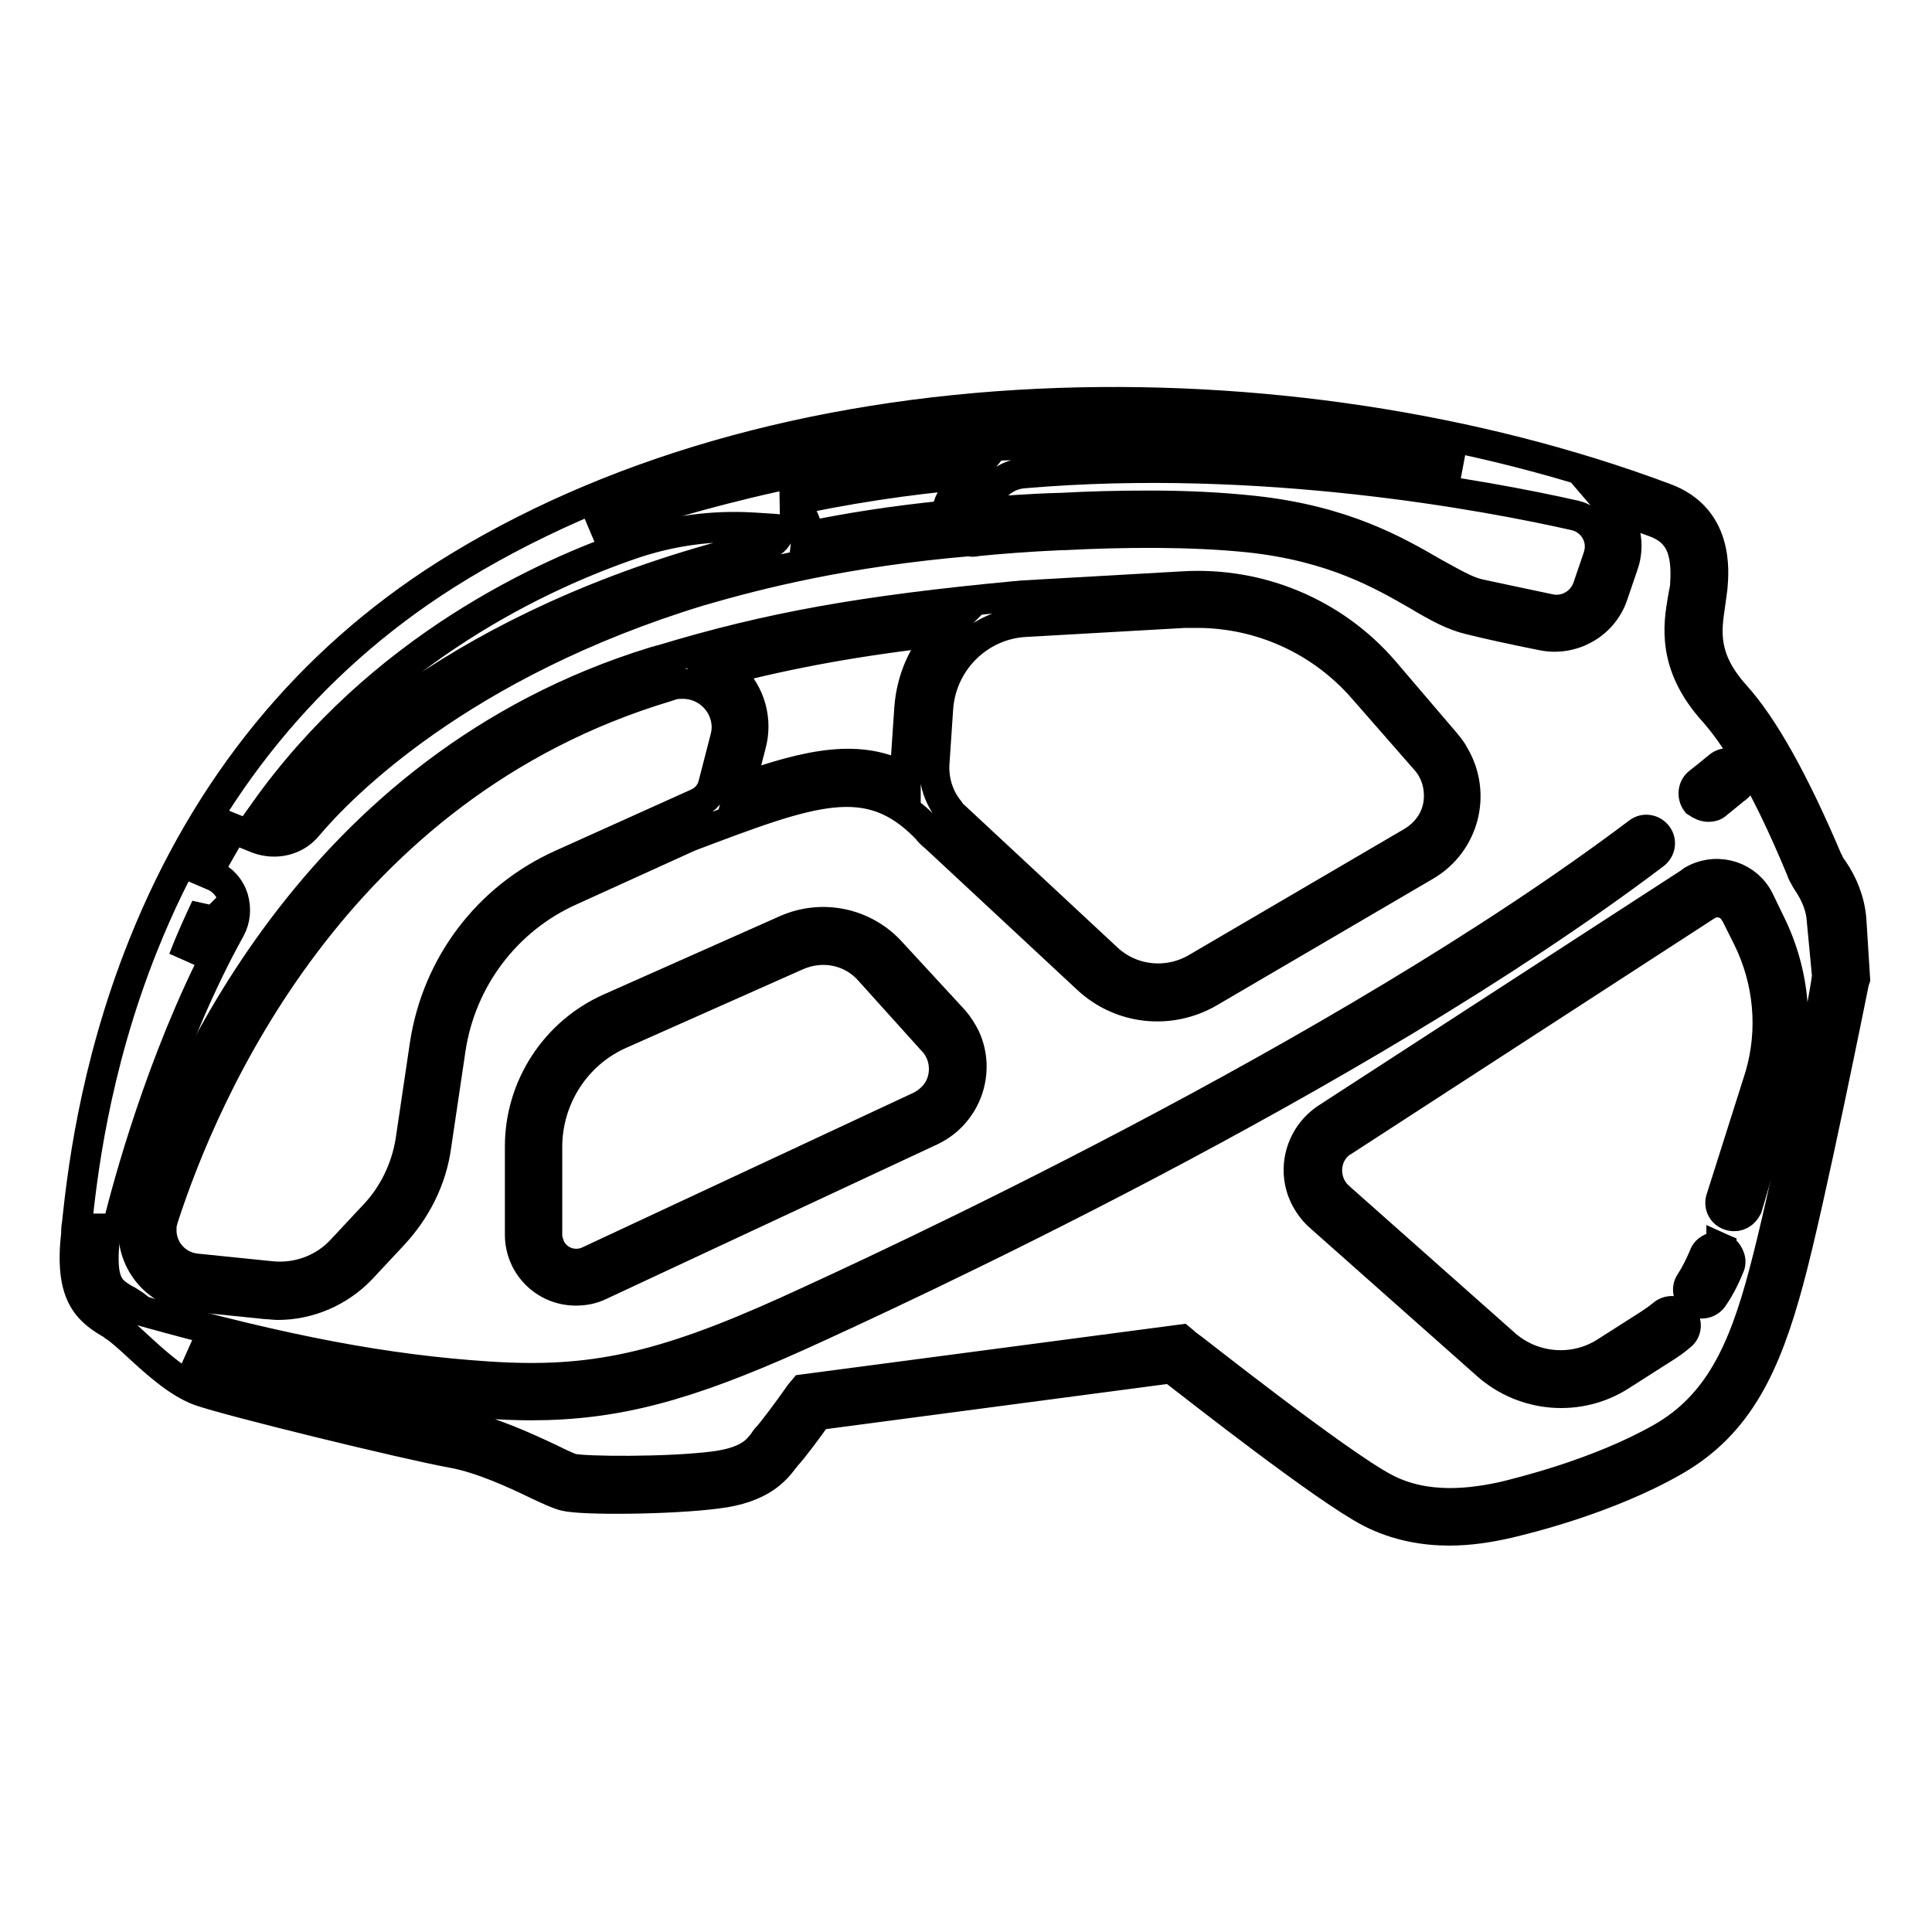
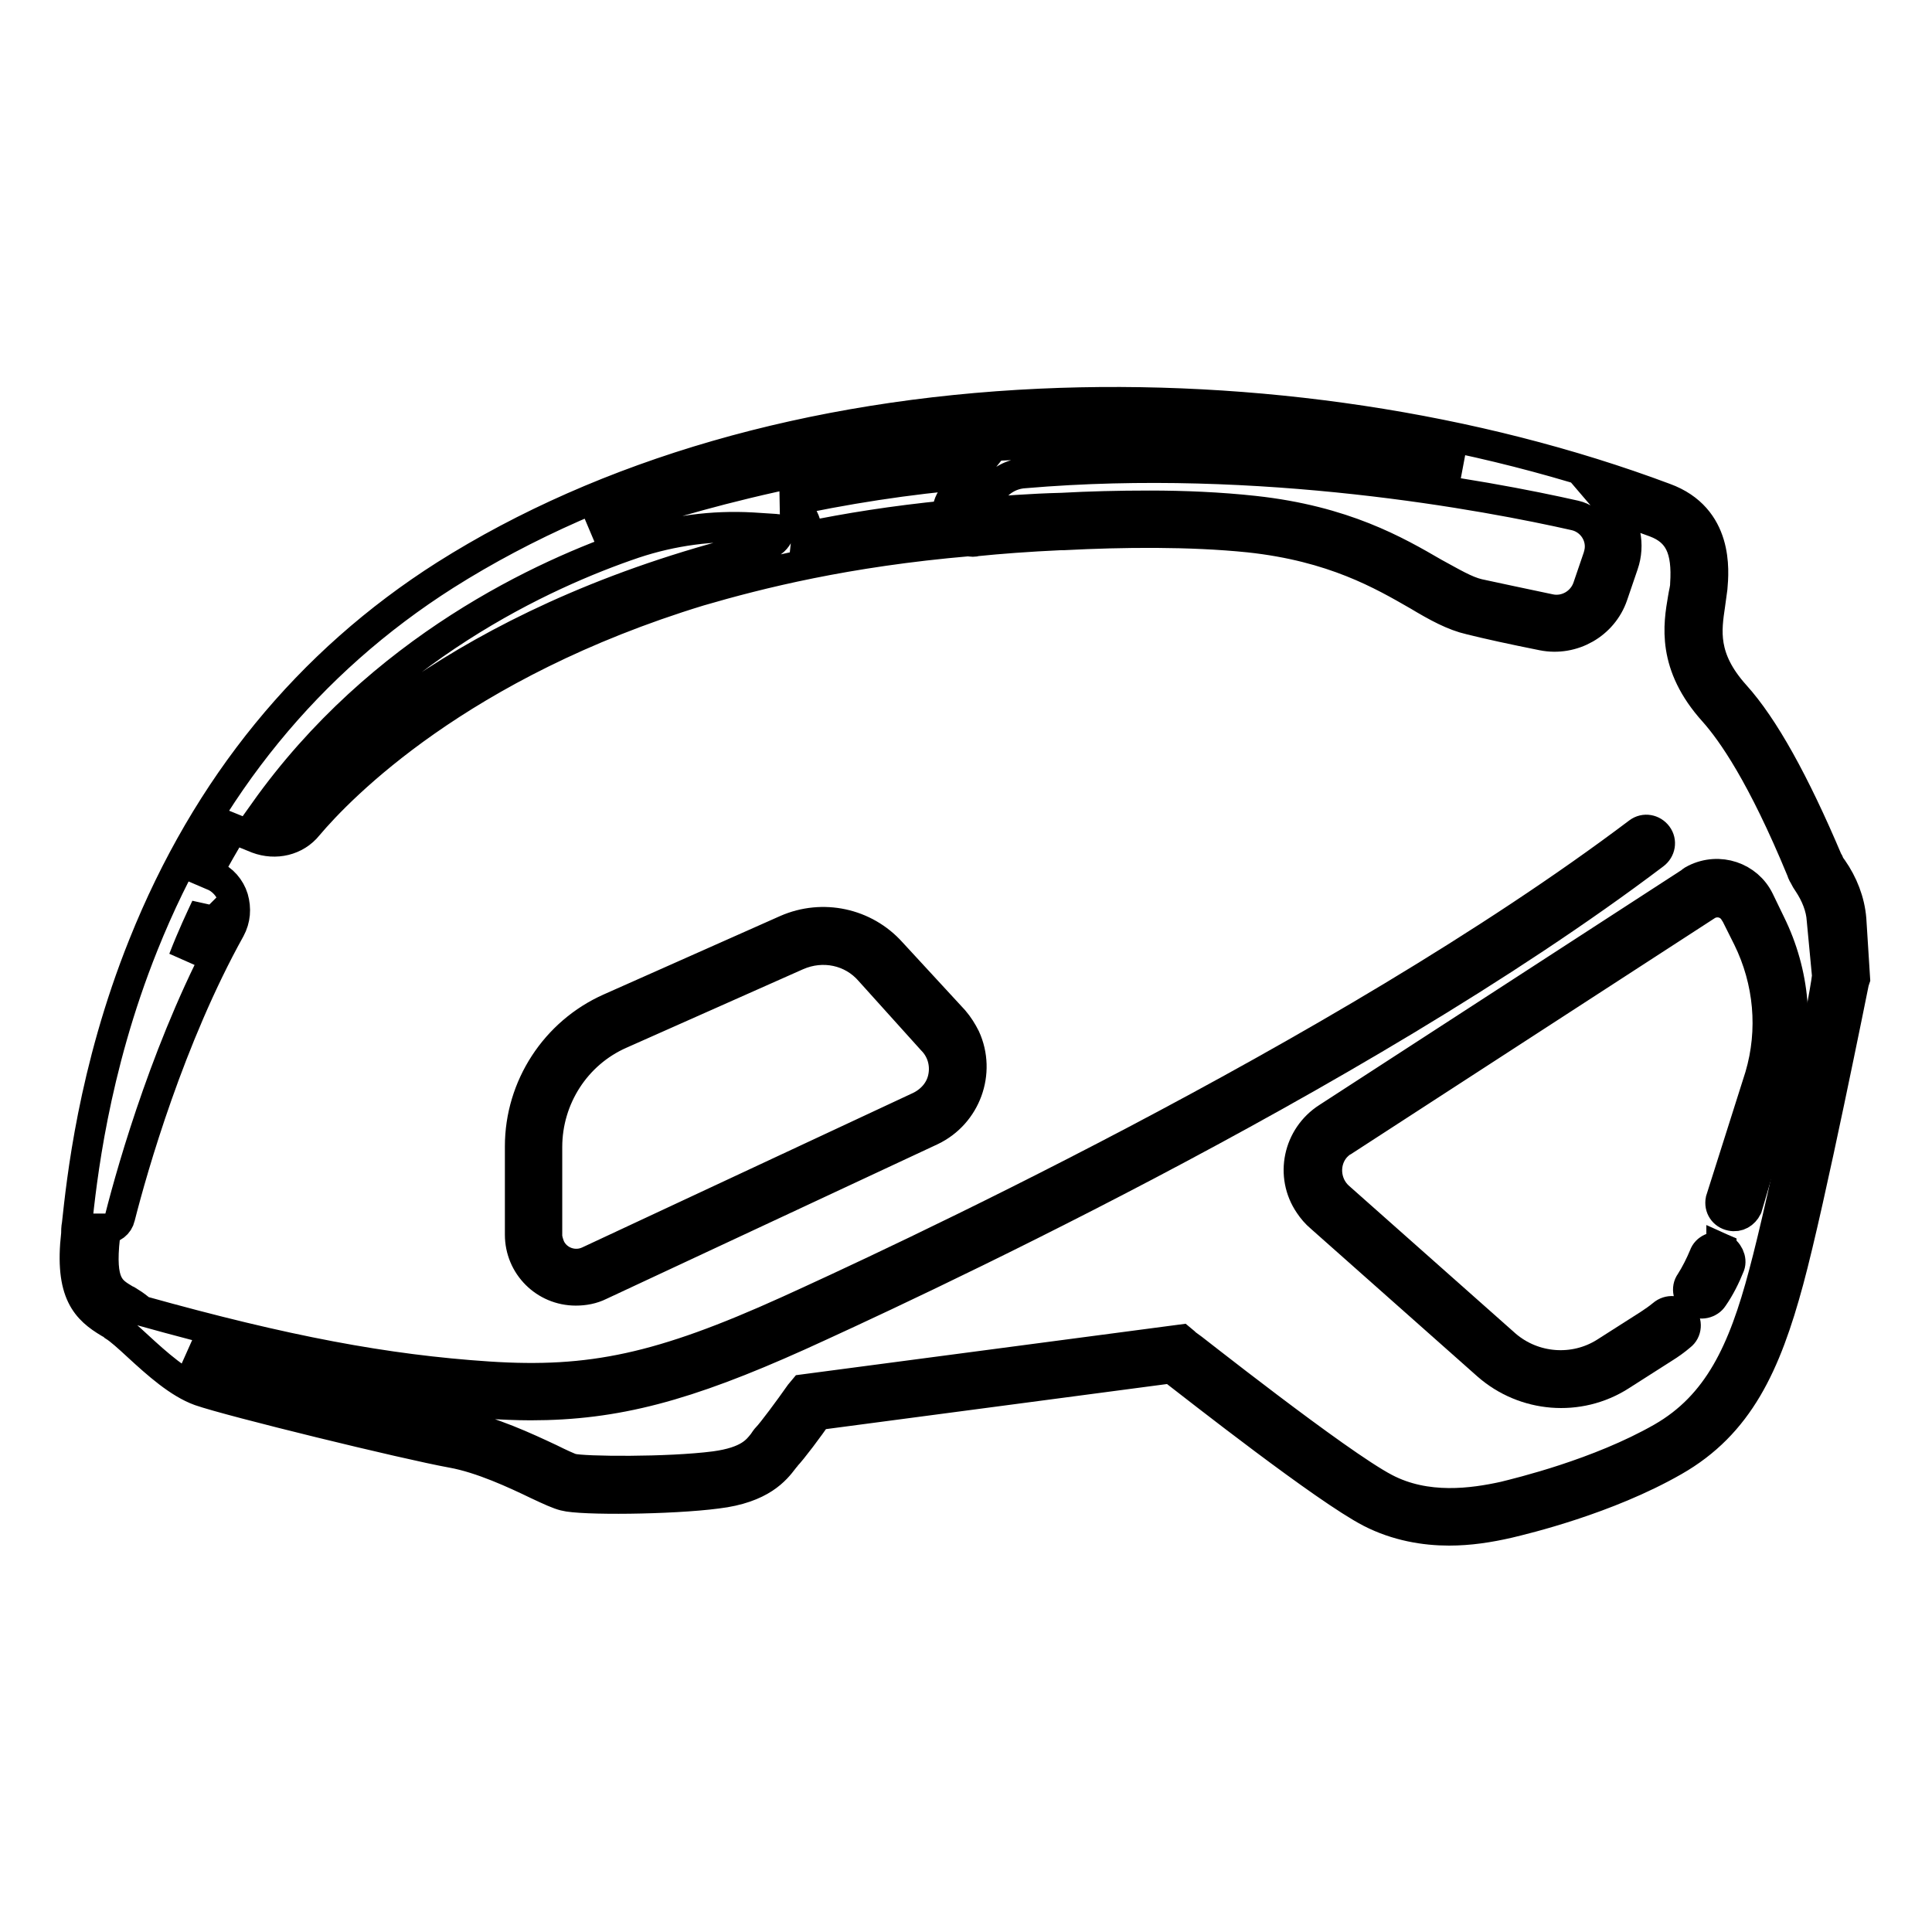
<svg xmlns="http://www.w3.org/2000/svg" version="1.1" x="0px" y="0px" viewBox="0 0 256 256" enable-background="new 0 0 256 256" xml:space="preserve">
  <g>
    <path stroke-width="4" fill-opacity="0" stroke="#000000" d="M245.3,121.8c-0.2-2.4-1.1-4.7-2.5-6.7c-0.2-0.3-0.3-0.4-0.3-0.4c-0.1-0.1-0.1-0.4-0.3-0.6 c-4.4-10.4-8.5-17.8-12.3-22c-4.4-4.9-3.8-8.6-3.3-12c0.1-0.8,0.2-1.5,0.3-2.2c0.2-2.3,0.8-9.3-6.3-11.9 c-25.1-9.4-54.5-13.8-82.8-12.5c-30.4,1.4-57.6,9.3-78.8,22.7c-18.1,11.5-31.6,28-40,49c-6.7,16.7-8.2,31.5-8.8,37 c-0.1,0.5-0.1,1-0.1,1.3c-0.9,7.9,1.4,10,4.4,11.8c0.2,0.1,0.4,0.2,0.6,0.4c0.8,0.5,1.9,1.5,3.2,2.7c2.5,2.3,5.4,4.9,8.2,5.9 c4,1.4,27.3,7.1,33.4,8.2c3.9,0.7,8.4,2.8,11.3,4.2c1.7,0.8,2.8,1.3,3.6,1.5c2.2,0.6,14.1,0.5,20.2-0.3c5.9-0.7,7.8-3.2,8.8-4.5 c0.1-0.2,0.3-0.3,0.3-0.4c0.8-0.8,3.2-4,4.2-5.5l46.9-6.2c3.5,2.7,20.4,16,26.4,19.1c3.5,1.8,7.2,2.4,10.4,2.4c2.7,0,5.3-0.4,7.9-1 c2.1-0.5,13-3.1,21.9-8.2c8.6-4.9,12.2-12.8,15.2-23.9c2.9-10.7,8.6-39.4,8.7-39.7l0.1-0.3L245.3,121.8z M140.7,67.3 c-4.1,0.1-7.9,0.4-11.5,0.7l2.4-3.1c1-1.3,2.5-2.1,4.1-2.2c31.4-2.7,61.5,3,73,5.6c2.2,0.5,3.7,2.7,3.2,5c0,0.1-0.1,0.3-0.1,0.4 l-1.4,4.1c-0.7,2.1-2.9,3.4-5.1,2.9c-3.8-0.8-7.1-1.5-9.4-2c-1.7-0.4-3.5-1.5-5.9-2.8c-5-2.9-11.9-6.9-23.8-8.2 c-4.6-0.5-9.3-0.7-13.9-0.7C148.2,67,144.3,67.1,140.7,67.3L140.7,67.3z M84,72c5.1-1.7,10.4-2.4,15.7-2.1l3.1,0.2 c0.3,0,0.4,0.2,0.4,0.5c0,0,0,0.1,0,0.1c-0.3,0.7-0.9,1.3-1.7,1.5c-38.4,9.1-57.2,27.4-63.5,34.9c-0.6,0.8-1.7,1-2.6,0.7l-0.4-0.2 C50.4,85.9,72.2,76,84,72z M106.3,68.4c-0.6-0.9-1.5-1.6-2.6-1.8c8.2-1.8,16.6-3.1,25-3.8l-2.4,3c-0.6,0.7-0.8,1.6-0.8,2.5 c-7.1,0.7-13.3,1.7-18.6,2.8C107,70.2,106.8,69.2,106.3,68.4L106.3,68.4z M193.8,61.8c-14.1-2.2-33.8-4.3-54.5-2.9h-1 c-25.9,0-51.4,8.4-54.4,9.4c-0.4,0.1-0.8,0.2-1.1,0.4c-1.4,0.5-2.9,1-4.6,1.7C111.1,56.1,154,53,193.8,61.8L193.8,61.8z  M27.3,121.4c-1,1.8-2,3.7-3,5.7c1.2-3.1,2.3-5.4,3-6.9l0,0.1C27.6,120.6,27.6,121,27.3,121.4z M233.7,168.8 c-2.7,10.2-6,17.4-13.5,21.7c-8.4,4.8-18.9,7.3-20.9,7.8c-4.1,0.9-10.3,1.8-15.8-1.1c-6.3-3.3-26.2-19.1-26.4-19.2l-0.6-0.5 l-50,6.6l-0.5,0.6c-1.4,2-3.7,5.1-4.3,5.7c-0.2,0.2-0.4,0.5-0.6,0.8c-0.8,1-1.9,2.5-6.4,3.1c-6.2,0.8-17.4,0.7-18.9,0.3 c-0.4-0.1-1.7-0.7-2.9-1.3c-3.2-1.5-7.9-3.7-12.2-4.5c-5.7-1-29-6.6-32.8-8c-1-0.4-1.9-1-2.8-1.6c15.5,4,27.3,6.1,39.3,6.8 c2.1,0.1,4,0.2,5.9,0.2c11.3,0,20.6-2.5,35.5-9.2c11.9-5.4,73.6-33.7,113.4-63.8c0.8-0.6,1-1.7,0.4-2.5c-0.6-0.8-1.7-1-2.5-0.4 c-39.5,29.8-100.8,58-112.7,63.4c-16.8,7.6-26.1,9.6-39.7,8.7c-13.6-0.9-26.9-3.4-45.9-8.7c-0.5-0.4-1-0.8-1.5-1.1 c-0.2-0.1-0.4-0.3-0.7-0.4c-2-1.2-3.4-2-2.7-8.3c0-0.3,0.1-0.7,0.1-1.1H14c0.9,0,1.7-0.6,1.9-1.5c1.7-6.7,6.6-23.8,14.6-38.2 c0.7-1.3,0.8-2.7,0.4-4.1c-0.4-1.3-1.4-2.5-2.7-3l-0.7-0.3c1.1-2,2.2-4,3.4-5.9l3.2,1.3c2.4,0.9,5.1,0.3,6.7-1.7 c4.3-5.1,20.1-21.4,51.9-31.1c7.9-2.3,19.4-5.2,35.7-6.6c0.3,0.1,0.7,0.1,1,0c2.9-0.3,6.8-0.6,11.2-0.8l0.3,0h0.1 c7.7-0.4,16.7-0.5,24.5,0.3c11.2,1.2,17.7,5,22.4,7.7c2.5,1.5,4.7,2.7,6.9,3.2c2.4,0.6,5.6,1.3,9.6,2.1c4,0.8,8-1.5,9.3-5.3 l1.4-4.1c0.9-2.6,0.3-5.5-1.5-7.6c1.9,0.6,3.8,1.3,5.7,2c3.2,1.2,4.3,3.6,4,8.2c0,0.6-0.2,1.2-0.3,1.9c-0.6,3.5-1.5,8.8,4.1,15 c2.4,2.7,6.4,8.4,11.6,21c0.1,0.4,0.3,0.6,0.3,0.7c0.2,0.4,0.4,0.7,0.6,1c1,1.5,1.7,3.2,1.8,4.9l0.7,7.4 C241.8,132.5,236.4,158.8,233.7,168.8L233.7,168.8z" />
    <path stroke-width="4" fill-opacity="0" stroke="#000000" d="M228.1,165.4c-0.9-0.4-2,0.1-2.3,1c0,0,0,0,0,0c-0.5,1.2-1.1,2.4-1.8,3.5c-0.6,0.8-0.3,2,0.5,2.5 c0.8,0.6,2,0.3,2.5-0.5l0,0c0.9-1.3,1.6-2.7,2.2-4.2C229.5,166.9,229,165.8,228.1,165.4C228.1,165.5,228.1,165.4,228.1,165.4z" />
    <path stroke-width="4" fill-opacity="0" stroke="#000000" d="M233.1,119.3c-1.5-3.1-5.3-4.4-8.5-2.8c-0.2,0.1-0.4,0.2-0.6,0.4l-48.1,31.2c-3.9,2.5-5,7.7-2.4,11.5 c0.4,0.6,0.9,1.2,1.5,1.7l22.1,19.6c4.9,4.3,12.1,4.9,17.6,1.4l5.8-3.7c0.8-0.5,1.5-1,2.2-1.6c0.8-0.6,0.9-1.8,0.2-2.6 c-0.6-0.8-1.8-0.9-2.6-0.2l0,0c-0.6,0.5-1.2,0.9-1.8,1.3l-5.8,3.7c-4.1,2.6-9.5,2.2-13.2-1l-22.1-19.6c-1.9-1.7-2.1-4.7-0.4-6.6 c0.3-0.3,0.6-0.6,1-0.8l48.1-31.2c1.2-0.8,2.9-0.5,3.7,0.8c0.1,0.1,0.1,0.2,0.2,0.3l1.6,3.2c2.8,5.7,3.4,12.2,1.6,18.3L228,159 c-0.2,1,0.4,1.9,1.4,2.1c0.9,0.2,1.7-0.3,2.1-1.1l4.9-16.6c2.1-7,1.4-14.5-1.8-21L233.1,119.3z M118.1,126.2 c-3.5-3.9-9.1-5.1-13.9-3l-23.4,10.4c-7.2,3.2-11.9,10.4-11.9,18.3v11.7c0,4.1,3.3,7.4,7.4,7.4c1.1,0,2.2-0.2,3.2-0.7l43.9-20.5 c4.6-2.2,6.6-7.7,4.5-12.3c-0.4-0.8-0.9-1.6-1.5-2.3L118.1,126.2z M125,142.6c-0.3,1.8-1.5,3.2-3.1,4l-43.9,20.5 c-1.9,0.9-4.2,0.1-5.1-1.8c-0.2-0.5-0.4-1.1-0.4-1.6V152c0-6.5,3.8-12.4,9.7-15l23.4-10.4c3.4-1.5,7.3-0.7,9.7,2.1l8.2,9.1 C124.8,139.1,125.3,140.9,125,142.6L125,142.6z" />
-     <path stroke-width="4" fill-opacity="0" stroke="#000000" d="M183.3,88.8c-6.6-7.6-16.4-11.7-26.5-11.1l-21.1,1.2c-0.4,0-0.8,0.1-1.2,0.1c-20.1,1.9-32.5,4.1-46.7,8.4h0 l-0.4,0.1l-0.6,0.2l-0.1,0c-45.2,13.9-63,55.5-68.6,72.8c-1.5,4.6,1.1,9.5,5.6,10.9c0.6,0.2,1.2,0.3,1.8,0.4l9.8,1 c0.5,0,1,0.1,1.5,0.1c4.1,0,8.1-1.7,11-4.7l4.2-4.5c3.1-3.3,5.2-7.4,5.8-11.9l1.9-12.8c1.4-9.3,7.4-17.2,15.9-21l15.4-7l0.2-0.1 c16.4-6.2,23.9-9.1,31.6-1.1c0.3,0.4,0.7,0.8,1.1,1.1l20.2,18.8c4.4,4.1,10.9,4.8,16.1,1.8l28.7-16.8c5.1-3,6.8-9.5,3.8-14.6 c-0.3-0.6-0.7-1.1-1.2-1.7L183.3,88.8z M74.3,114.6c-9.7,4.4-16.4,13.3-18,23.8l-1.9,12.8c-0.6,3.7-2.3,7.2-4.9,9.9l-4.2,4.5 c-2.4,2.6-5.9,3.9-9.5,3.5l-9.8-1c-2.8-0.3-4.8-2.7-4.6-5.5c0-0.4,0.1-0.7,0.2-1.1C27,144.8,44.3,104.2,88.3,91l0.6-0.2 c0.5-0.2,1.1-0.2,1.6-0.2c3.2,0,5.8,2.6,5.8,5.8c0,0.5-0.1,1-0.2,1.4l-1.6,6.2c-0.3,1.1-1,1.9-2,2.4L74.3,114.6z M98,104.5l1.5-5.8 c0.9-3.3-0.1-6.8-2.5-9.1c-0.3-0.3-0.6-0.6-1-0.8c8.9-2.3,17.6-3.9,29.1-5.2c-2.7,2.7-4.3,6.3-4.6,10.2l-0.5,7.4c0,0.6,0,1.3,0,1.9 C114,99.8,107.3,101.2,98,104.5L98,104.5z M190.6,106.5c-0.3,2.1-1.6,3.9-3.4,5l-28.7,16.8c-3.8,2.2-8.6,1.7-11.8-1.3l-20.2-18.8 c-0.3-0.2-0.5-0.5-0.7-0.8l0,0c-1.4-1.7-2.1-3.9-2-6.1l0.5-7.4c0.4-6.2,5.4-11.2,11.6-11.5l21.1-1.2c0.6,0,1.1,0,1.6,0 c8.4,0,16.4,3.6,22,10l8.4,9.6C190.3,102.3,190.9,104.4,190.6,106.5L190.6,106.5z M226.4,106.9c0.4,0,0.8-0.1,1.1-0.4 c1.5-1.2,2.3-1.9,2.6-2.1c0.8-0.6,0.9-1.8,0.2-2.6c-0.6-0.8-1.8-0.9-2.6-0.2c0,0,0,0-0.1,0.1c-0.2,0.1-0.7,0.6-2.5,2 c-0.8,0.6-0.9,1.8-0.3,2.6C225.4,106.7,225.9,106.9,226.4,106.9L226.4,106.9z" />
  </g>
</svg>